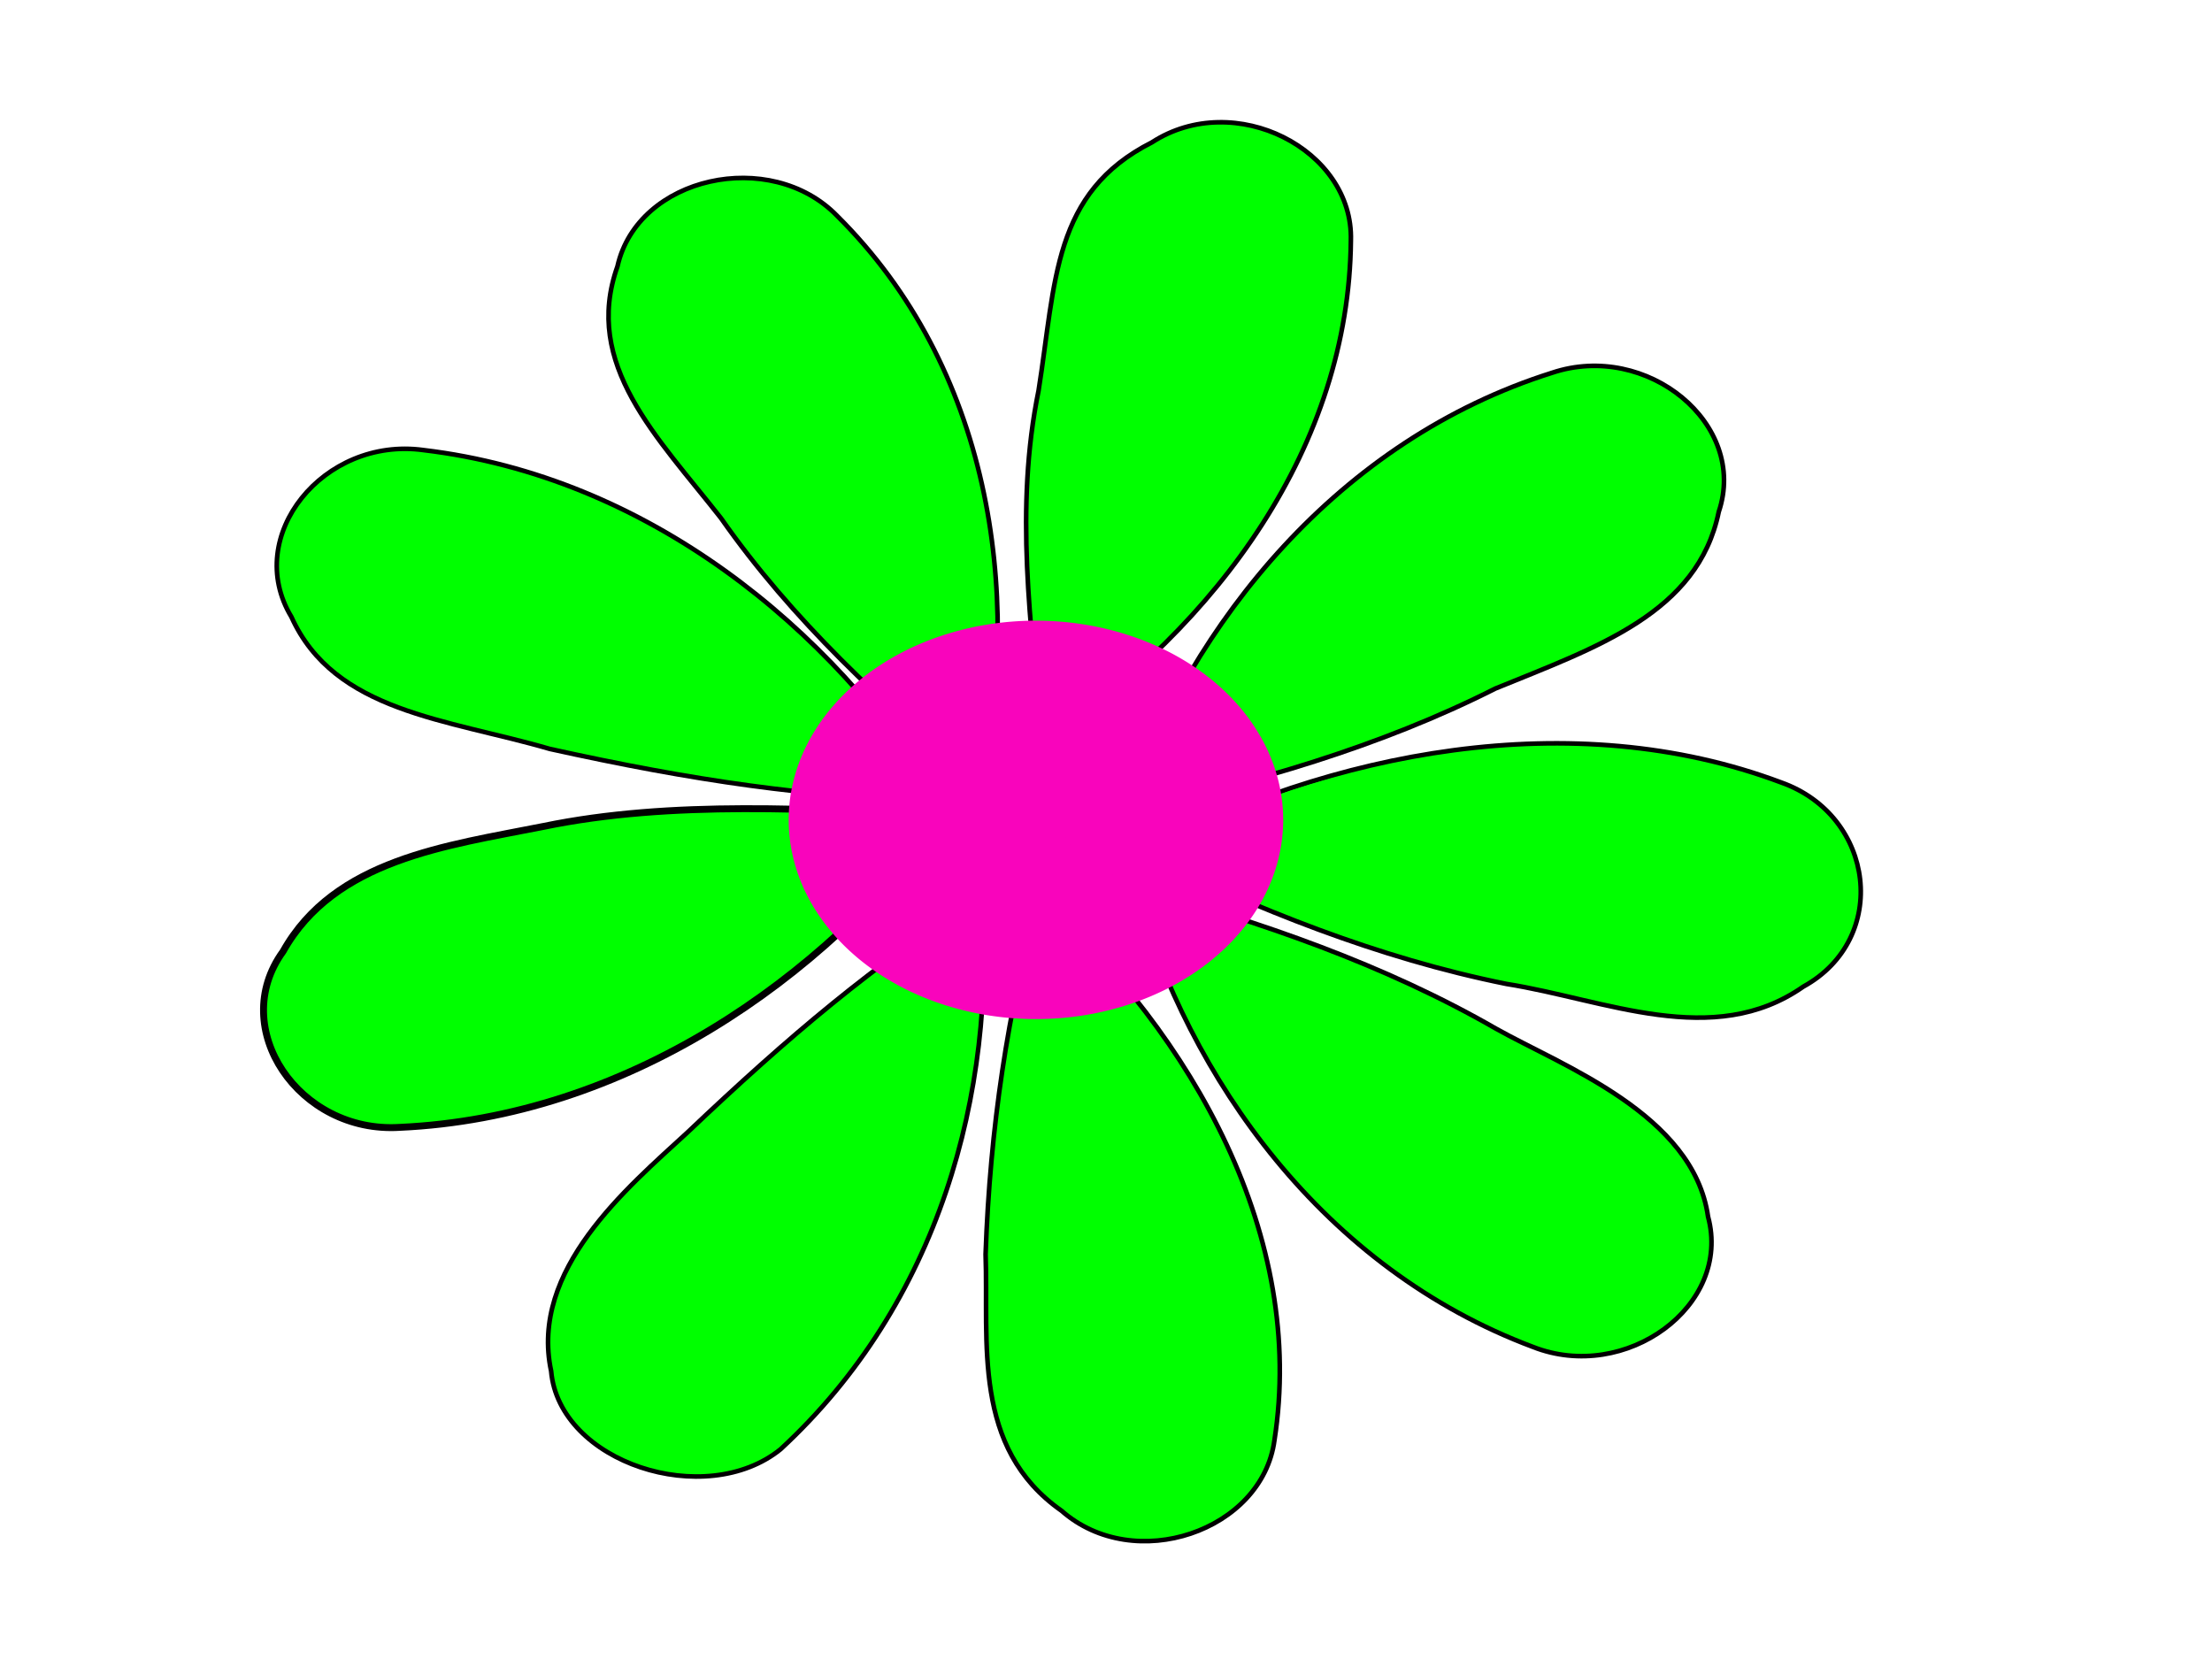
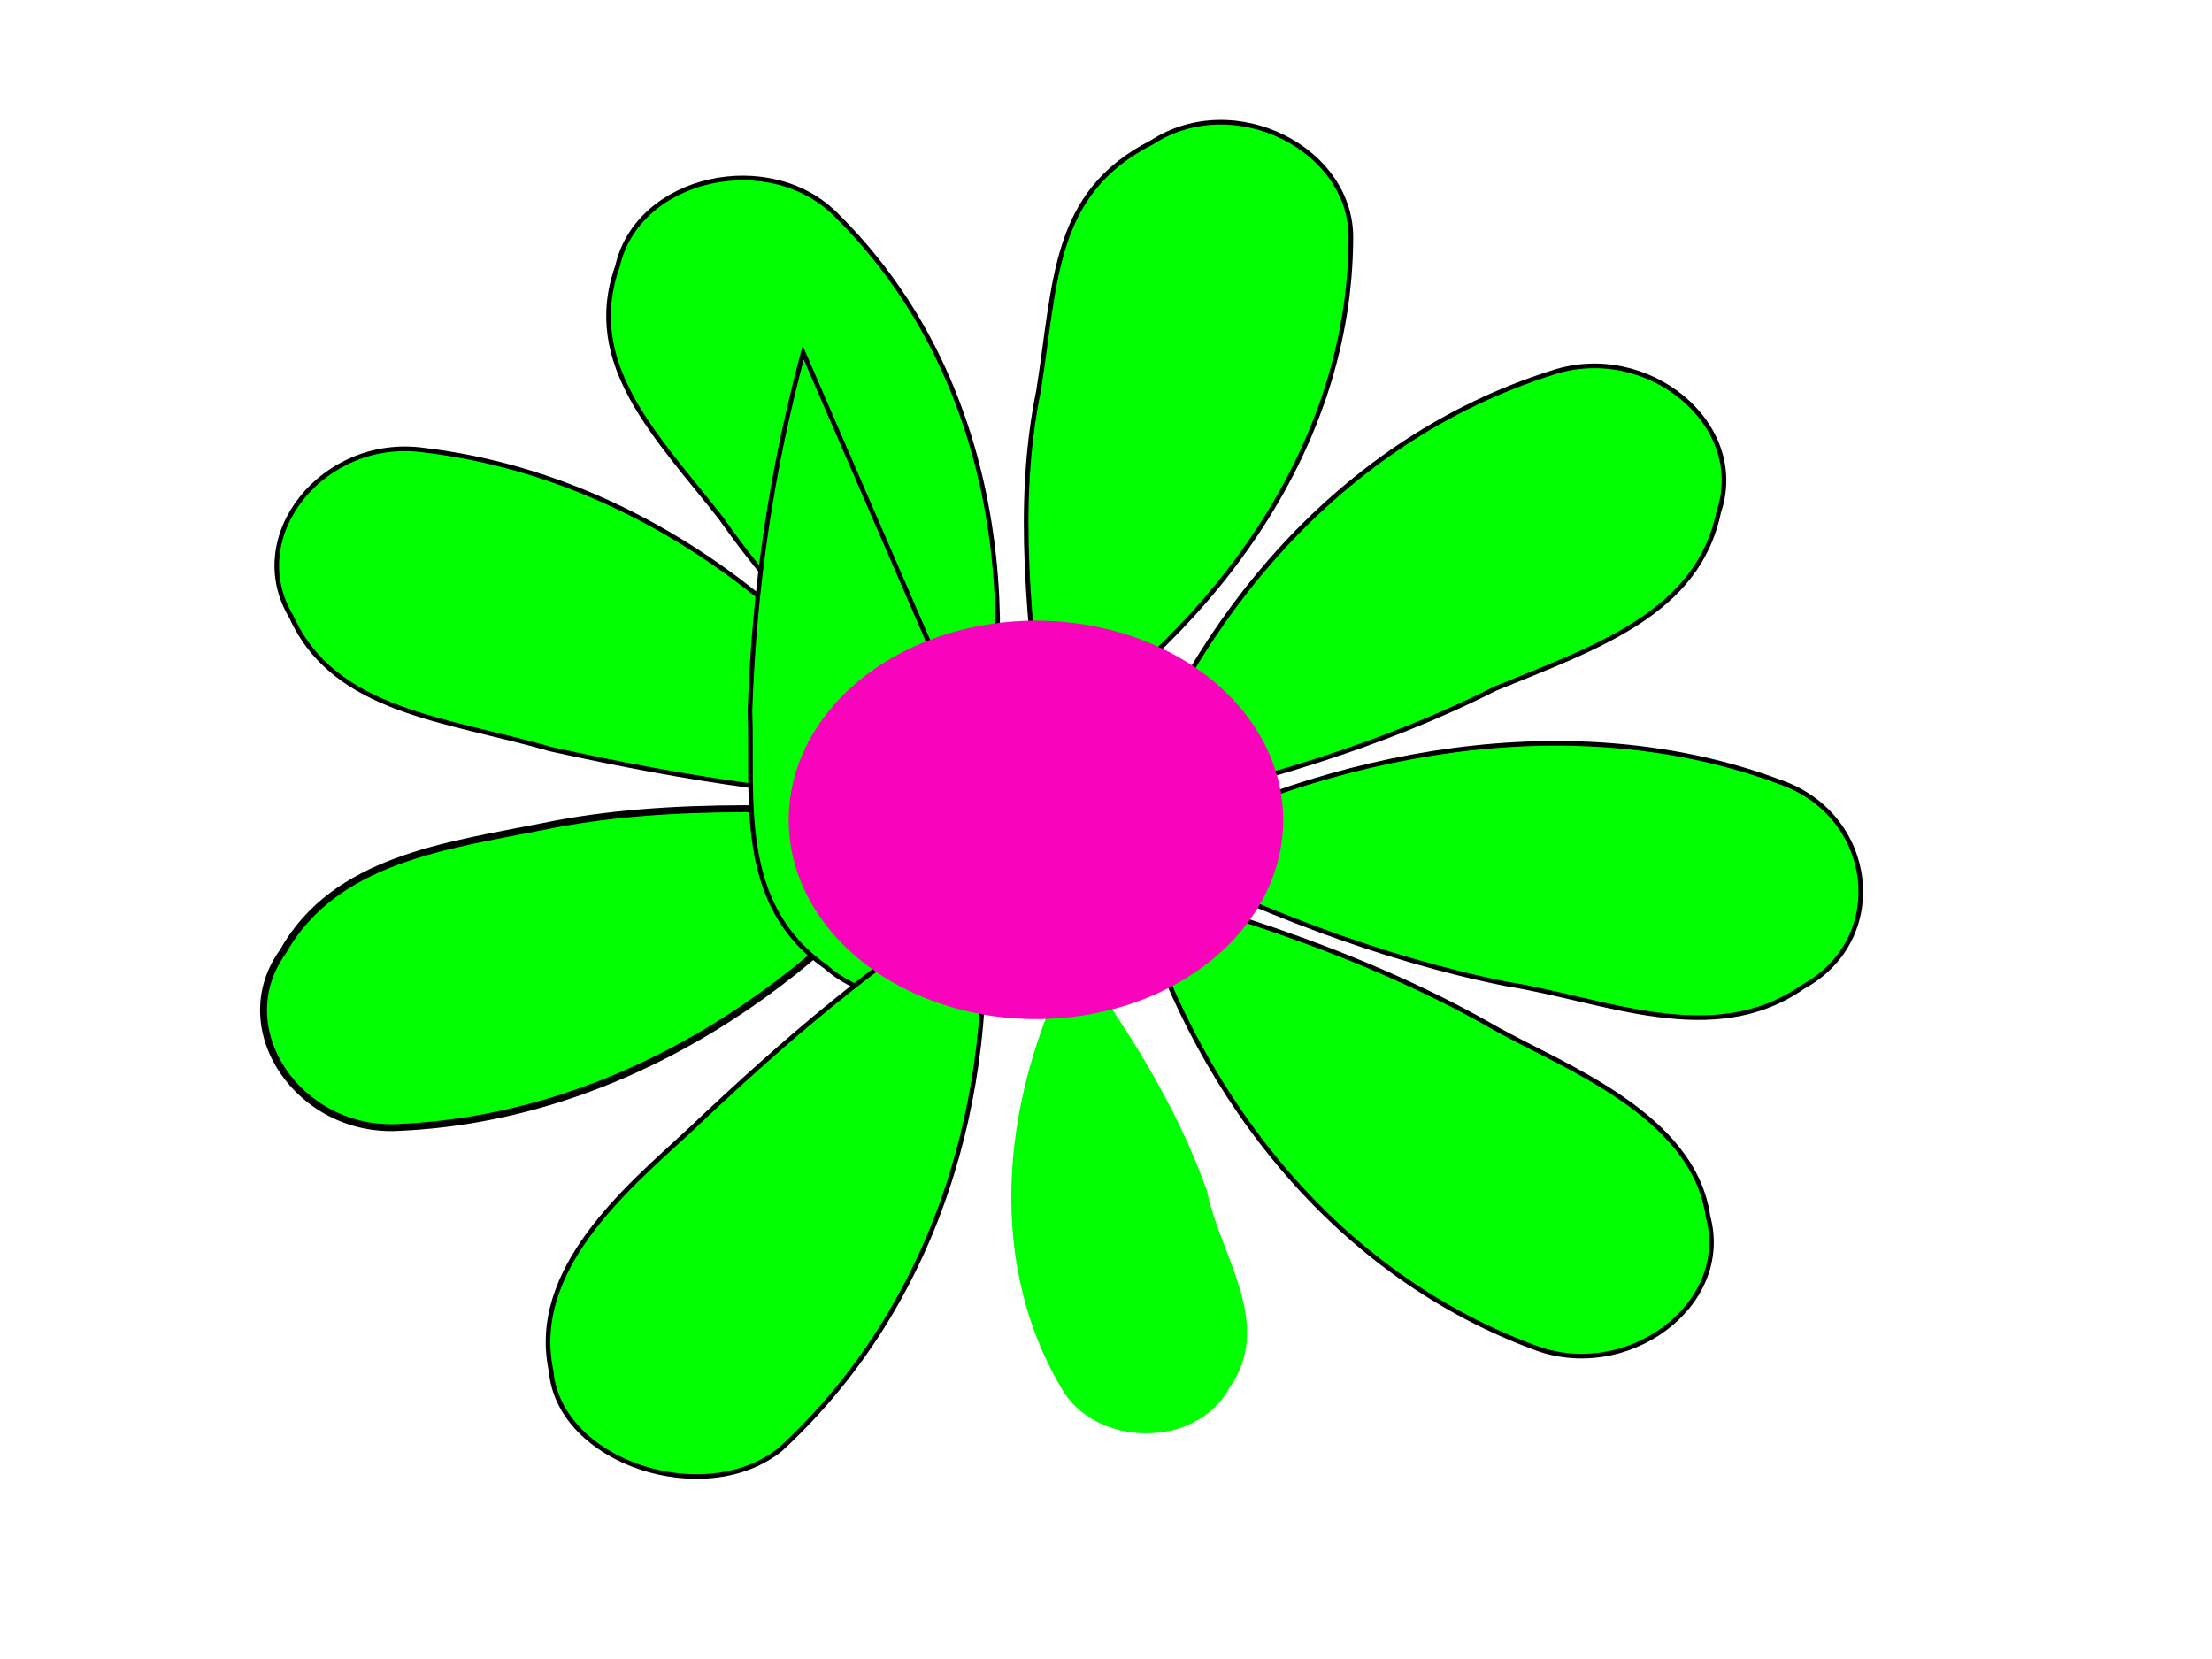
<svg xmlns="http://www.w3.org/2000/svg" width="640" height="480">
  <title>pink and green daisy</title>
  <g>
    <g id="g17924">
      <path fill="#00ff00" fill-rule="evenodd" stroke="#000000" stroke-width="1pt" id="path912" d="m271.768,231.8c-31.159,-50.137 -84.471,-93.868 -149.272,-101.581c-28.845,-3.951 -52.313,24.877 -38.196,48.249c12.49,27.634 45.022,29.537 74.765,38.217c41.648,9.207 74.695,13.978 112.702,15.116z" />
      <path fill="#00ff00" fill-rule="evenodd" stroke-width="0.633pt" id="path5462" d="m258.555,212.947c-46.346,7.747 -99.102,1.017 -134.547,-28.761c-16.105,-13.009 -8.984,-38.822 12.429,-42.643c23.334,-6.687 40.244,12.352 59.399,20.423c23.739,13.852 44.067,31.907 62.72,50.981z" />
    </g>
    <g id="g17939">
      <path fill="#00ff00" fill-rule="evenodd" stroke="#000000" stroke-width="1pt" id="path913" d="m328.268,256.714c15.814,55.715 54.856,110.411 115.265,132.991c26.742,10.552 57.634,-11.822 50.656,-37.699c-4.19,-29.614 -42.17,-43.601 -61.341,-54.377c-32.216,-18.54 -68.183,-30.942 -104.58,-40.915z" />
      <path fill="#00ff00" fill-rule="evenodd" stroke-width="0.633pt" id="path5465" d="m331.126,261.79c12.702,41.075 42.59,80.989 87.732,96.696c19.994,7.365 42.475,-9.778 36.847,-28.861c-3.63,-21.906 -29.962,-27.273 -46.397,-39.289c-24.189,-13.199 -51.048,-21.777 -78.182,-28.545z" />
    </g>
    <g id="g17936">
      <path fill="#00ff00" fill-rule="evenodd" stroke="#000000" stroke-width="1pt" id="path914" d="m329.959,246.717c54.706,-29.289 125.045,-42.997 185.41,-20.319c27.157,9.646 31.528,45.234 6.38,59.072c-26.097,18.265 -57.403,3.714 -85.862,-0.784c-37.268,-7.498 -72.395,-21.736 -105.928,-37.968z" />
      <path fill="#00ff00" fill-rule="evenodd" stroke-width="0.633pt" id="path5466" d="m338.195,244.247c40.115,-22.389 91.991,-33.378 136.935,-17.214c20.213,6.859 23.887,33.255 5.45,43.825c-19.084,13.871 -42.456,1.653 -63.539,0.396c-27.668,-5.147 -53.834,-15.328 -78.846,-27.008z" />
    </g>
    <g id="g17933">
      <path fill="#00ff00" fill-rule="evenodd" stroke="#000000" stroke-width="1pt" id="path915" d="m325.659,234.704c19.284,-54.812 61.694,-107.414 123.422,-126.854c27.361,-9.161 56.799,14.765 48.209,40.241c-6.042,29.351 -35.303,39.138 -64.654,51.138c-33.327,16.855 -70.014,27.389 -106.978,35.475z" />
      <path fill="#00ff00" fill-rule="evenodd" stroke-width="0.633pt" id="path5467" d="m341.193,216.792c14.3,-40.642 45.73,-79.574 91.458,-93.825c20.269,-6.72 42.066,11.132 35.696,30.023c-4.484,21.776 -31.01,26.296 -47.904,37.779c-24.69,12.416 -51.867,20.128 -79.249,26.023z" />
    </g>
    <g id="g17930">
      <path fill="#00ff00" fill-rule="evenodd" stroke="#000000" stroke-width="1pt" id="path918" d="m301.604,214.916c51.18,-34.112 88.699,-86.154 89.244,-145.301c0.81,-26.392 -33.672,-43.95 -57.58,-28.415c-28.781,14.594 -27.744,40.176 -32.781,71.823c-6.949,33.974 -2.277,67.615 1.117,101.893z" />
      <path fill="#00ff00" fill-rule="evenodd" stroke-width="0.633pt" id="path5468" d="m301.829,202.592c38.597,-24.478 70.279,-57.317 71.665,-101.067c1.04,-19.513 -24.292,-33.014 -42.314,-21.875c-21.628,10.37 -18.481,34.631 -25.551,52.65c-5.728,25.032 -5.753,44.882 -3.8,70.292z" />
    </g>
    <g id="g17927">
      <path fill="#00ff00" fill-rule="evenodd" stroke="#000000" stroke-width="1pt" id="path917" d="m283.993,227.208c11.887,-56.508 2.274,-121.041 -41.775,-164.739c-19.239,-19.847 -57.714,-11.497 -63.567,14.608c-10.133,28.413 11.528,49.325 29.942,72.831c20.436,29.184 47.152,54.258 75.4,77.3z" />
      <path fill="#00ff00" fill-rule="evenodd" stroke-width="0.633pt" id="path5469" d="m277.096,217.838c11.95,-41.259 8.418,-89.369 -21.786,-123.552c-13.15,-15.493 -42.119,-10.967 -47.907,8.077c-9.087,20.568 10.648,37.232 18.132,55.113c13.517,22.446 31.916,42.122 51.562,60.361z" />
    </g>
    <g id="g25917">
      <path fill="#00ff00" fill-rule="evenodd" stroke="#000000" stroke-width="2" id="path911" d="m273.502,235.842c-35.532,47.696 -92.573,87.387 -157.85,90.338c-29.103,1.83 -49.922,-28.62 -33.765,-50.883c14.915,-26.631 47.287,-30.611 75.312,-36.182c37.219,-7.696 78.317,-4.916 116.302,-3.273z" />
      <path fill="#00ff00" fill-rule="evenodd" stroke-width="2" id="path4840" d="m253.414,239.015c-26.254,35.422 -68.432,64.88 -116.737,67.028c-21.536,1.34 -36.969,-21.305 -25.03,-37.84c11.015,-19.781 37.881,-17.429 57.644,-24.193c27.536,-5.694 56.012,-6.243 84.124,-4.995z" />
-       <path fill="#00ff00" fill-rule="evenodd" stroke-width="2" id="path5470" d="m139.628,291.605c8.286,-6.6 7.674,-11.693 1.556,-17.892c-6.271,-5.012 -16.475,-3.908 -20.031,2.773c-5.395,3.392 1.392,13.467 2.917,15.915c3.579,2.94 7.886,4.24 15.558,-0.797z" />
    </g>
    <g id="g17942">
-       <path fill="#00ff00" fill-rule="evenodd" stroke="#000000" stroke-width="1pt" id="path916" d="m300.559,259.369c45.034,40.595 77.315,98.79 68.174,157.358c-3.517,26.209 -40.493,38.953 -61.595,20.385c-26.075,-18.29 -21.053,-48.772 -21.976,-74.239c1.306,-36.901 6.43,-70.058 15.396,-103.503z" />
+       <path fill="#00ff00" fill-rule="evenodd" stroke="#000000" stroke-width="1pt" id="path916" d="m300.559,259.369c-3.517,26.209 -40.493,38.953 -61.595,20.385c-26.075,-18.29 -21.053,-48.772 -21.976,-74.239c1.306,-36.901 6.43,-70.058 15.396,-103.503z" />
      <path fill="#00ff00" fill-rule="evenodd" stroke-width="0.633pt" id="path5464" d="m310.795,276.422c-20.163,38.553 -26.508,86.426 -3.798,125.068c9.762,17.424 39.157,17.817 48.731,0.067c13.128,-18.695 -2.869,-38.371 -6.574,-57.196c-8.705,-24.318 -22.772,-46.731 -38.359,-67.94z" />
      <path fill="#00ff00" fill-rule="evenodd" stroke-width="0.633pt" id="path6093" d="m339.207,403.327c9.287,-3.376 10.469,-7.902 7.316,-14.884c-3.68,-6.009 -12.767,-7.862 -18.04,-3.12c-5.744,1.423 -3.317,11.906 -2.834,14.419c2.074,3.497 5.318,5.79 13.558,3.584z" />
    </g>
    <g id="g17946">
      <path fill="#00ff00" fill-rule="evenodd" stroke="#000000" stroke-width="1pt" id="path4145" d="m284.055,259.155c4.262,57.394 -12.58,118.034 -58.207,160.155c-21.746,17.6 -64.064,3.922 -66.391,-22.631c-6.268,-29.312 21.905,-52.915 39.438,-69.027c29.418,-27.923 54.045,-48.71 85.16,-68.497z" />
      <path fill="#00ff00" fill-rule="evenodd" stroke-width="0.633pt" id="path5463" d="m274.8,269.658c6.428,42.254 -3.417,89.64 -37.91,120.32c-15.097,13.963 -43.264,6.343 -46.501,-13.19c-6.313,-21.402 15.478,-35.817 25.264,-52.764c16.378,-20.827 37.238,-38.377 59.147,-54.367z" />
      <path fill="#00ff00" fill-rule="evenodd" stroke-width="0.633pt" id="path6094" d="m217.901,381.502c9.41,-4.446 9.776,-8.626 4.931,-14.29c-5.221,-4.721 -15.475,-4.921 -20.244,0.097c-5.955,2.163 -1.188,11.03 -0.153,13.172c2.965,2.758 6.957,4.269 15.466,1.021z" />
    </g>
    <g id="g17954">
      <path fill="#f904bc" fill-rule="evenodd" stroke-width="1pt" id="path908" d="m371.266,237.214a71.538,57.638 0 1 0-143.076,0a71.538,57.638 0 1 0143.076,0z" />
      <path fill="#f904bc" fill-rule="evenodd" stroke-width="1pt" id="path1542" d="m359.79,228.075a27.935,26.626 0 1 0-55.87,0a27.935,26.626 0 1 055.87,0z" />
    </g>
    <title>Layer 1</title>
  </g>
</svg>